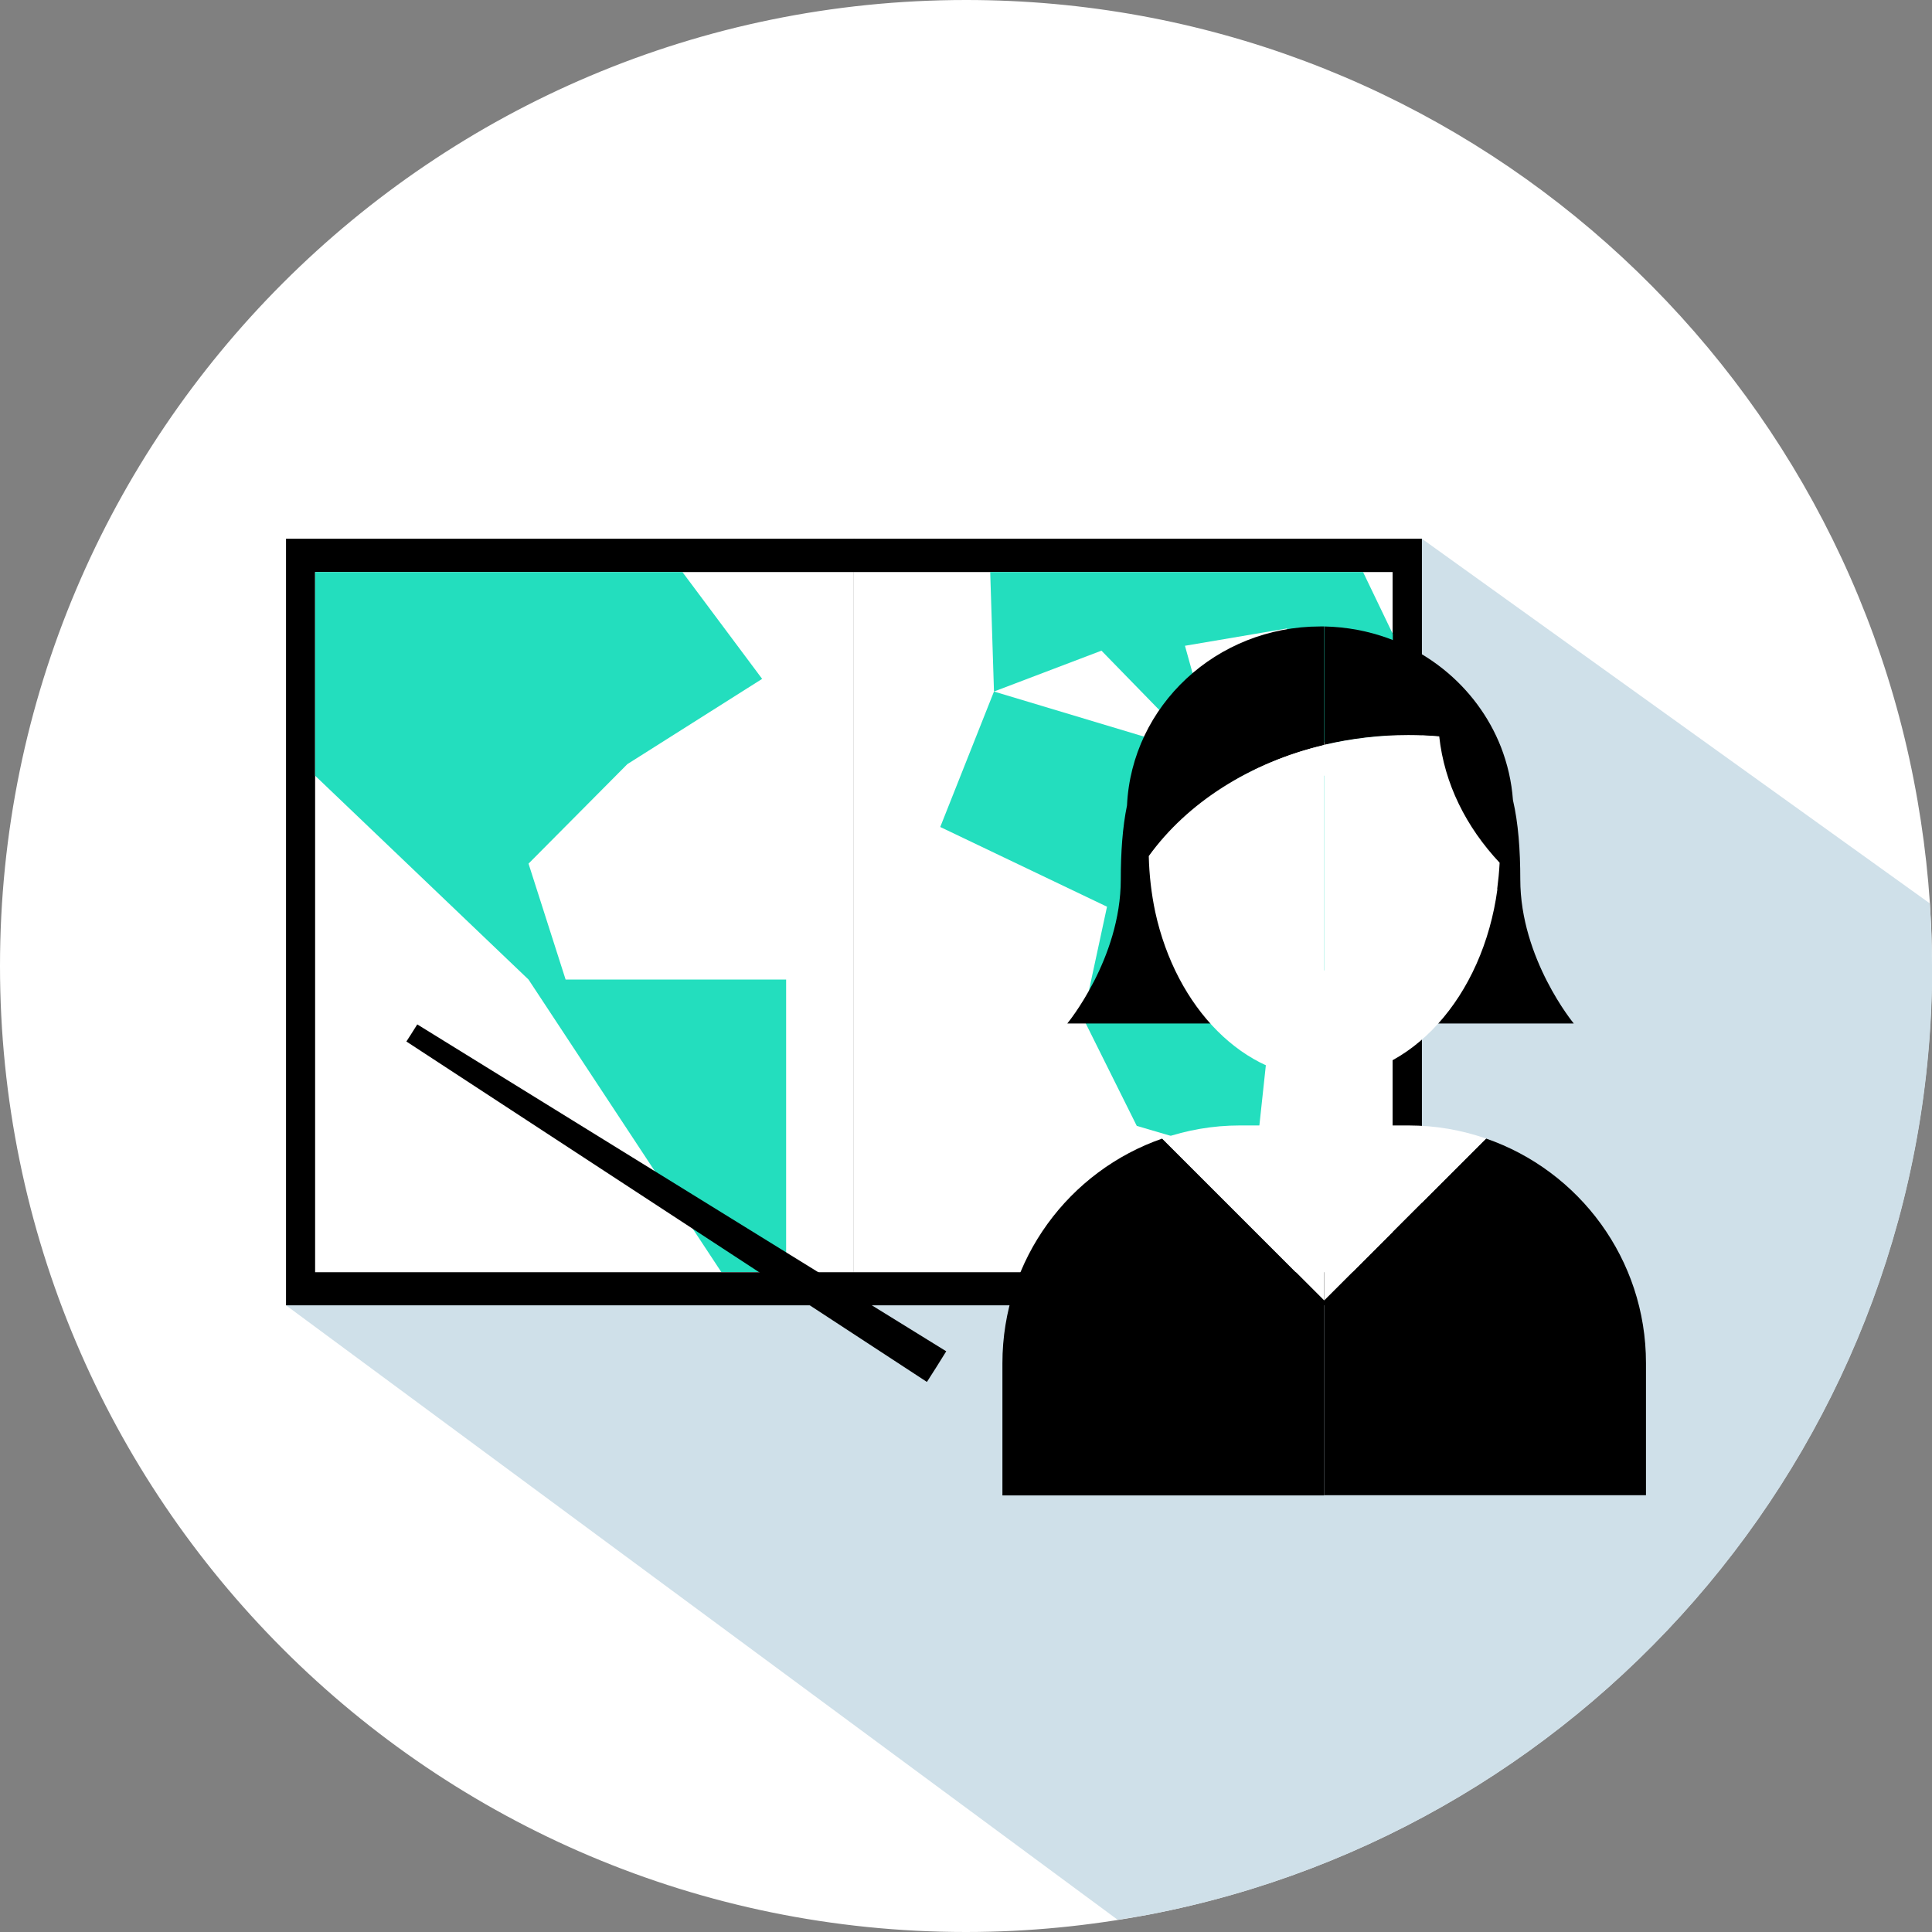
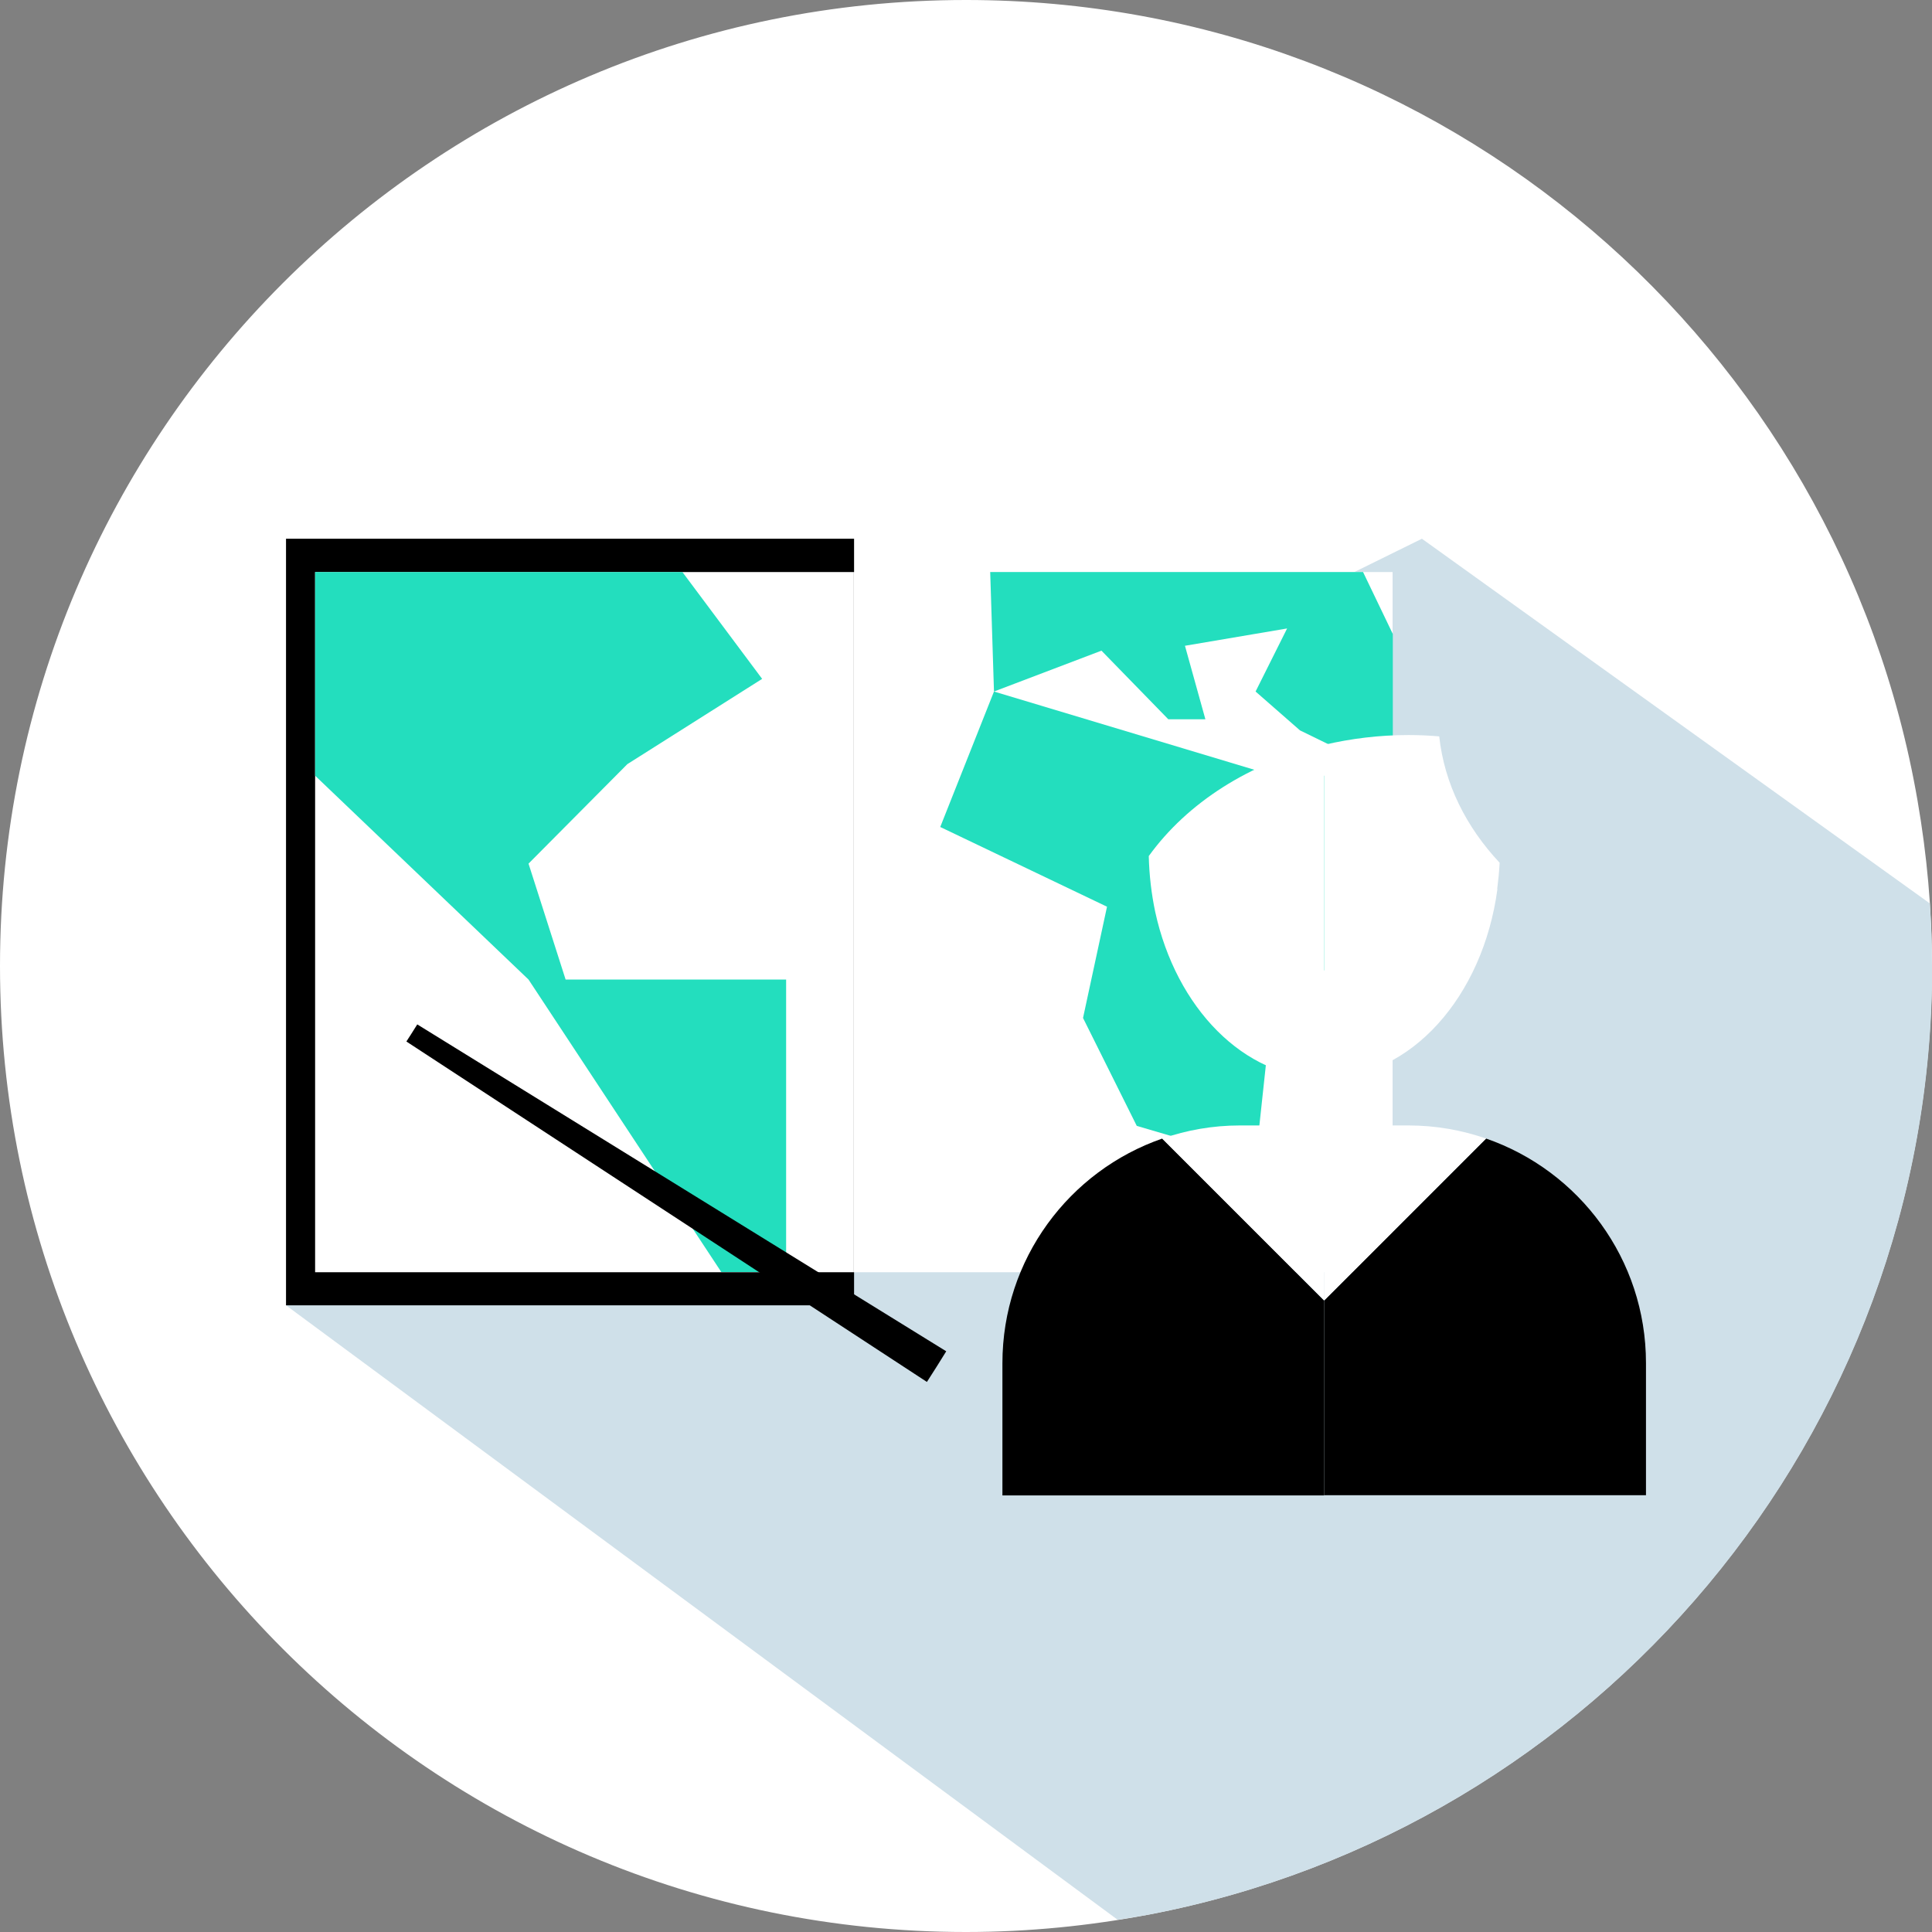
<svg xmlns="http://www.w3.org/2000/svg" width="87" height="87" viewBox="0 0 87 87" fill="none">
  <rect x="0" y="0" width="87" height="87" fill="#808080" stroke="none" />
  <g clip-path="url(#clip0_796_3436)">
    <path d="M86.35 36.06C82.82 15.58 64.99 0 43.5 0C19.48 0 0 19.48 0 43.5C0 67.52 19.48 87 43.5 87C46.33 87 49.09 86.72 51.76 86.21C71.83 82.35 87 64.7 87 43.5C87 40.96 86.77 38.48 86.35 36.06Z" fill="white" />
    <path d="M87 43.5C87 42.55 86.96 41.61 86.9 40.68L64.03 24.26L48.06 32.13L12.88 58.78L50.33 86.45C50.81 86.37 51.29 86.3 51.77 86.21C71.84 82.35 87.01 64.7 87.01 43.5H87Z" fill="#CFE0E9" />
    <path d="M38.46 24.26H12.88V58.78H38.46V24.26Z" fill="black" />
-     <path d="M64.03 24.26H38.45V58.78H64.03V24.26Z" fill="black" />
    <path d="M38.45 25.76H14.19V57.29H38.45V25.76Z" fill="white" />
    <path d="M62.71 25.76H38.45V57.29H62.71V25.76Z" fill="white" />
    <path d="M23.8 38.89L28.25 34.41L34.32 30.57L30.73 25.76H14.19V34.93L23.8 44.11L32.48 57.28H35.4V44.11H25.47L23.8 38.89Z" fill="#23DEBE" />
    <path d="M44.76 31.14L42.34 37.24L49.85 40.83L48.77 45.84L51.19 50.7L56.54 52.27L57.04 47.62L57.31 45.17L57.59 42.62L62.72 45.34V41.33V34.93H57.37L44.76 31.14Z" fill="#23DEBE" />
    <path d="M61.38 25.76H51.61H44.59L44.76 31.14L49.6 29.3L52.61 32.39H54.28L53.36 29.08L57.96 28.3L56.54 31.14L58.54 32.89L62.72 34.93V28.55L61.38 25.76Z" fill="#23DEBE" />
    <path d="M52.34 51.27C48.15 52.72 45.14 56.7 45.14 61.39V67.34H59.63V58.57L52.34 51.28V51.27Z" fill="black" />
    <path d="M59.63 50.68H55.84C54.61 50.68 53.44 50.89 52.34 51.27L59.63 58.56V50.68Z" fill="white" />
    <path d="M74.12 61.38C74.12 56.7 71.11 52.72 66.92 51.27L59.63 58.56V67.33H74.12V61.38Z" fill="black" />
    <path d="M66.92 51.27C65.82 50.89 64.65 50.68 63.42 50.68H59.63V58.56L66.92 51.27Z" fill="white" />
-     <path d="M59.63 28.21C59.57 28.21 59.51 28.21 59.45 28.21C54.77 28.21 50.96 31.79 50.75 36.27C50.55 37.24 50.47 38.38 50.47 39.6C50.47 43.18 48.06 46.09 48.06 46.09C50.69 46.09 57.62 46.09 57.62 46.09C57.62 43.54 56.98 38.06 55.67 35.1C56.86 34.42 58.19 33.89 59.62 33.55V28.21H59.63Z" fill="black" />
-     <path d="M61.31 46.09H70.87C70.87 46.09 68.46 43.18 68.46 39.6C68.46 38.28 68.37 37.06 68.13 36.03C68.07 35.19 67.88 34.39 67.59 33.64C67.05 32.26 66.14 31.05 64.99 30.13C63.53 28.96 61.66 28.25 59.63 28.21V33.55C60.83 33.27 62.1 33.11 63.42 33.11C63.89 33.11 64.35 33.13 64.81 33.17C62.45 34.04 61.31 42.69 61.31 46.09Z" fill="black" />
    <path d="M51.73 38.54C51.75 39.41 51.85 40.25 52.02 41.06C52.96 45.38 56.01 48.55 59.63 48.56V33.55C56.28 34.34 53.46 36.15 51.73 38.55V38.54Z" fill="white" />
    <path d="M67.42 40.04C67.47 39.65 67.51 39.25 67.53 38.85C66.02 37.24 65.04 35.29 64.81 33.16C64.35 33.12 63.89 33.1 63.42 33.1C62.1 33.1 60.83 33.26 59.63 33.54V48.55C63.54 48.55 66.78 44.87 67.43 40.04H67.42Z" fill="white" />
    <path d="M18.79 46.13L18.5 46.59L18.3 46.9L41.74 62.23L42.18 61.54L42.61 60.85L18.79 46.13Z" fill="black" />
  </g>
  <defs>
    <clipPath id="clip0_796_3436">
      <rect width="87" height="87" fill="white" />
    </clipPath>
  </defs>
</svg>